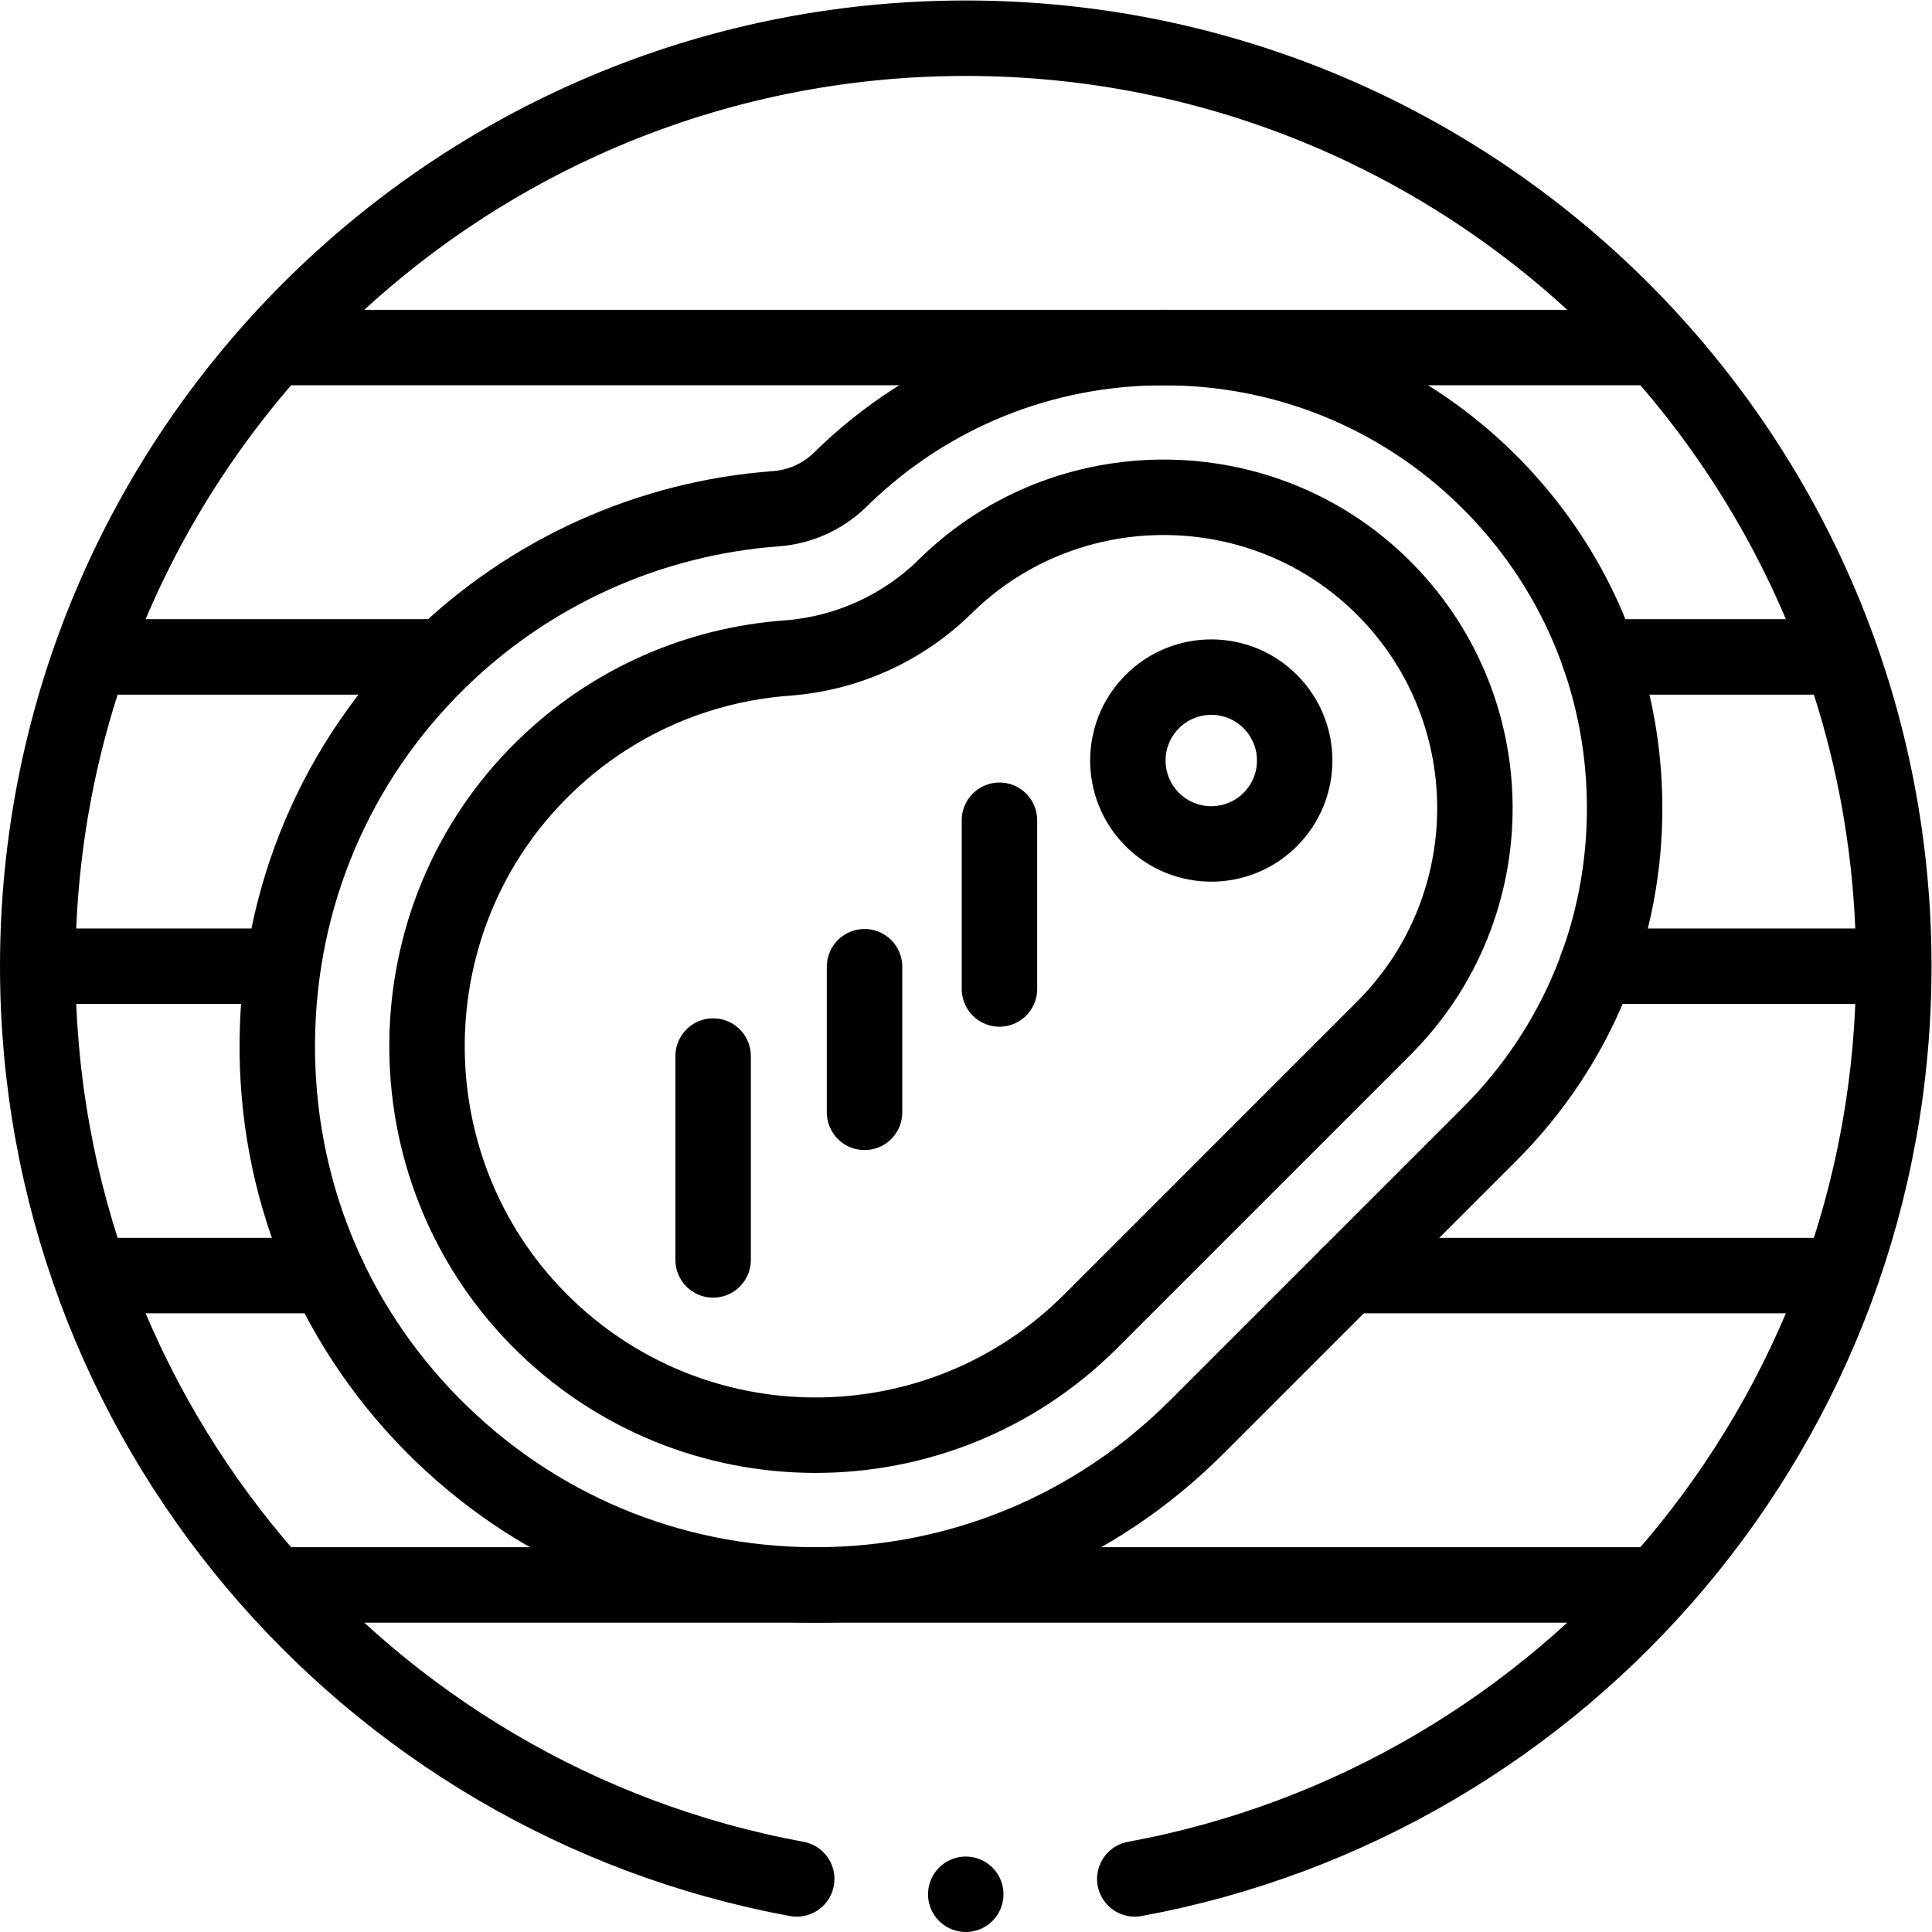
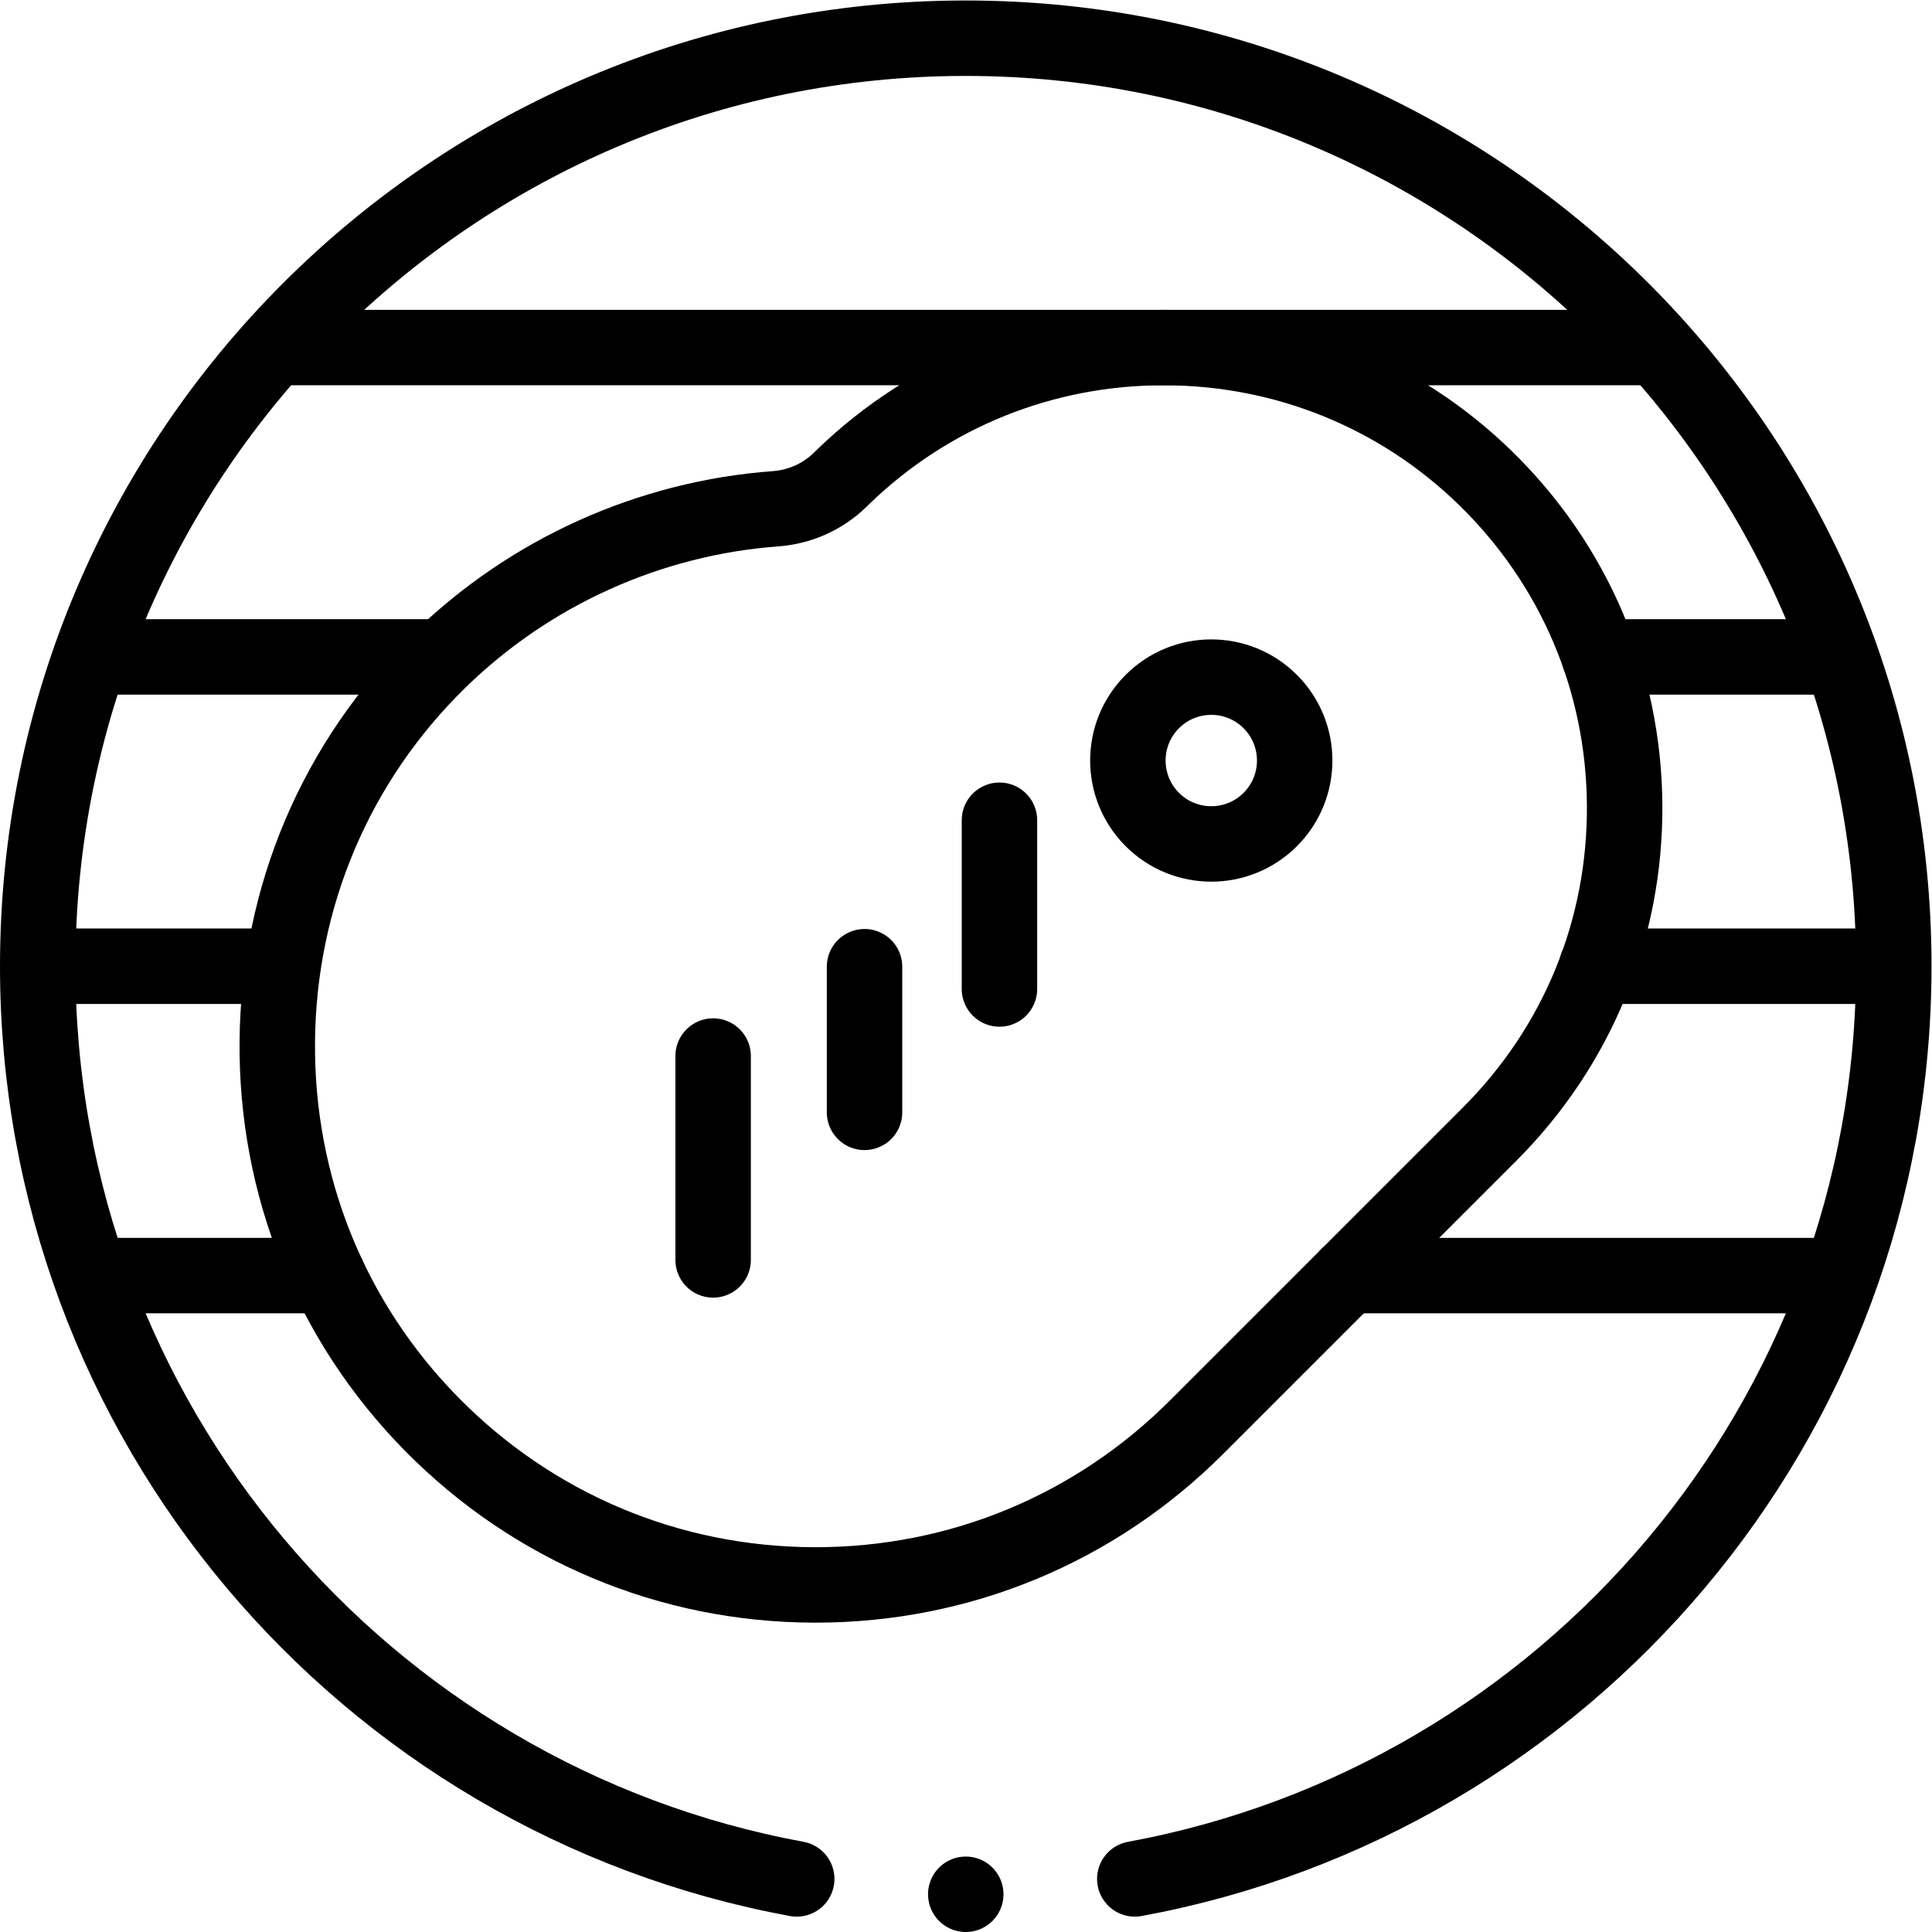
<svg xmlns="http://www.w3.org/2000/svg" version="1.1" id="svg2109" xml:space="preserve" width="682.667" height="682.667" viewBox="0 0 682.667 682.667">
  <defs id="defs2113">
    <clipPath clipPathUnits="userSpaceOnUse" id="clipPath2123">
      <path d="M 0,512 H 512 V 0 H 0 Z" id="path2121" />
    </clipPath>
  </defs>
  <g id="g2115" transform="matrix(1.333,0,0,-1.333,0,682.667)">
    <g id="g2117">
      <g id="g2119" clip-path="url(#clipPath2123)">
        <g id="g2125" transform="translate(211.192,14.071)">
          <path d="m 0,0 c -114.467,21.066 -201.192,121.369 -201.192,241.929 0,135.862 110.138,246 246,246 135.862,0 246,-110.138 246,-246 C 290.808,121.369 204.083,21.066 89.616,0" style="fill:none;stroke:#000000;stroke-width:20;stroke-linecap:round;stroke-linejoin:round;stroke-miterlimit:10;stroke-dasharray:none;stroke-opacity:1" id="path2127" />
        </g>
        <g id="g2129" transform="translate(73.809,420)">
          <path d="M 0,0 H 363.277" style="fill:none;stroke:#000000;stroke-width:20;stroke-linecap:round;stroke-linejoin:round;stroke-miterlimit:10;stroke-dasharray:none;stroke-opacity:1" id="path2131" />
        </g>
        <g id="g2133" transform="translate(74.732,92)">
-           <path d="M 0,0 H 361.43" style="fill:none;stroke:#000000;stroke-width:20;stroke-linecap:round;stroke-linejoin:round;stroke-miterlimit:10;stroke-dasharray:none;stroke-opacity:1" id="path2135" />
-         </g>
+           </g>
        <g id="g2137" transform="translate(305.45,326.161)">
          <path d="m 0,0 c -8.634,-8.634 -8.634,-22.632 0,-31.266 8.634,-8.634 22.632,-8.634 31.266,0 C 39.9,-22.632 39.9,-8.634 31.266,0 22.632,8.634 8.634,8.634 0,0 Z" style="fill:none;stroke:#000000;stroke-width:20;stroke-linecap:round;stroke-linejoin:round;stroke-miterlimit:10;stroke-dasharray:none;stroke-opacity:1" id="path2139" />
        </g>
        <g id="g2141" transform="translate(189.034,178.155)">
          <path d="M 0,0 V 54.04" style="fill:none;stroke:#000000;stroke-width:20;stroke-linecap:round;stroke-linejoin:round;stroke-miterlimit:10;stroke-dasharray:none;stroke-opacity:1" id="path2143" />
        </g>
        <g id="g2145" transform="translate(229.168,217.27)">
          <path d="M 0,0 V 38.604" style="fill:none;stroke:#000000;stroke-width:20;stroke-linecap:round;stroke-linejoin:round;stroke-miterlimit:10;stroke-dasharray:none;stroke-opacity:1" id="path2147" />
        </g>
        <g id="g2149" transform="translate(264.933,249.974)">
          <path d="M 0,0 V 44.726" style="fill:none;stroke:#000000;stroke-width:20;stroke-linecap:round;stroke-linejoin:round;stroke-miterlimit:10;stroke-dasharray:none;stroke-opacity:1" id="path2151" />
        </g>
        <g id="g2153" transform="translate(366.798,239.564)">
-           <path d="m 0,0 c 32.489,32.489 32.218,85.332 -0.813,117.481 -31.768,30.919 -82.902,31.032 -114.799,0.246 -0.201,-0.194 -0.402,-0.39 -0.601,-0.586 -11.312,-11.137 -26.197,-17.847 -42.029,-19.016 -23.427,-1.73 -46.375,-11.425 -64.442,-29.091 -40.682,-39.776 -41.313,-105.654 -1.366,-146.168 40.235,-40.806 105.934,-40.982 146.388,-0.528 z" style="fill:none;stroke:#000000;stroke-width:20;stroke-linecap:round;stroke-linejoin:round;stroke-miterlimit:10;stroke-dasharray:none;stroke-opacity:1" id="path2155" />
-         </g>
+           </g>
        <g id="g2157" transform="translate(216.217,92)">
          <path d="m 0,0 c -0.173,0 -0.345,0.001 -0.519,0.001 -38.341,0.136 -74.286,15.25 -101.214,42.561 -26.777,27.157 -41.331,63.227 -40.98,101.564 0.351,38.355 15.572,74.172 42.86,100.853 24.045,23.509 55.747,37.819 89.269,40.295 6.461,0.477 12.535,3.217 17.104,7.715 0.303,0.297 0.584,0.572 0.867,0.845 C 30.226,315.878 60.344,328 92.231,328 c 0.092,0 0.18,0 0.272,0 31.986,-0.07 62.155,-12.326 84.949,-34.511 23.626,-22.996 36.761,-53.806 36.983,-86.756 0.223,-32.954 -12.486,-63.935 -35.788,-87.236 L 100.986,41.835 C 73.996,14.845 38.15,0 0,0 Z" style="fill:none;stroke:#000000;stroke-width:20;stroke-linecap:round;stroke-linejoin:round;stroke-miterlimit:10;stroke-dasharray:none;stroke-opacity:1" id="path2159" />
        </g>
        <g id="g2161" transform="translate(423.957,338)">
          <path d="M 0,0 H 57.044" style="fill:none;stroke:#000000;stroke-width:20;stroke-linecap:round;stroke-linejoin:round;stroke-miterlimit:10;stroke-dasharray:none;stroke-opacity:1" id="path2163" />
        </g>
        <g id="g2165" transform="translate(29.895,338)">
          <path d="M 0,0 H 86.47" style="fill:none;stroke:#000000;stroke-width:20;stroke-linecap:round;stroke-linejoin:round;stroke-miterlimit:10;stroke-dasharray:none;stroke-opacity:1" id="path2167" />
        </g>
        <g id="g2169" transform="translate(74.732,256)">
          <path d="M 0,0 H -60.838" style="fill:none;stroke:#000000;stroke-width:20;stroke-linecap:round;stroke-linejoin:round;stroke-miterlimit:10;stroke-dasharray:none;stroke-opacity:1" id="path2171" />
        </g>
        <g id="g2173" transform="translate(497,256)">
          <path d="M 0,0 H -73.732" style="fill:none;stroke:#000000;stroke-width:20;stroke-linecap:round;stroke-linejoin:round;stroke-miterlimit:10;stroke-dasharray:none;stroke-opacity:1" id="path2175" />
        </g>
        <g id="g2177" transform="translate(357.367,174)">
          <path d="M 0,0 H 123.633" style="fill:none;stroke:#000000;stroke-width:20;stroke-linecap:round;stroke-linejoin:round;stroke-miterlimit:10;stroke-dasharray:none;stroke-opacity:1" id="path2179" />
        </g>
        <g id="g2181" transform="translate(29.895,174)">
          <path d="M 0,0 H 57.054" style="fill:none;stroke:#000000;stroke-width:20;stroke-linecap:round;stroke-linejoin:round;stroke-miterlimit:10;stroke-dasharray:none;stroke-opacity:1" id="path2183" />
        </g>
        <g id="g2185" transform="translate(256,10)">
          <path d="M 0,0 V 0" style="fill:none;stroke:#000000;stroke-width:20;stroke-linecap:round;stroke-linejoin:round;stroke-miterlimit:10;stroke-dasharray:none;stroke-opacity:1" id="path2187" />
        </g>
      </g>
    </g>
  </g>
</svg>